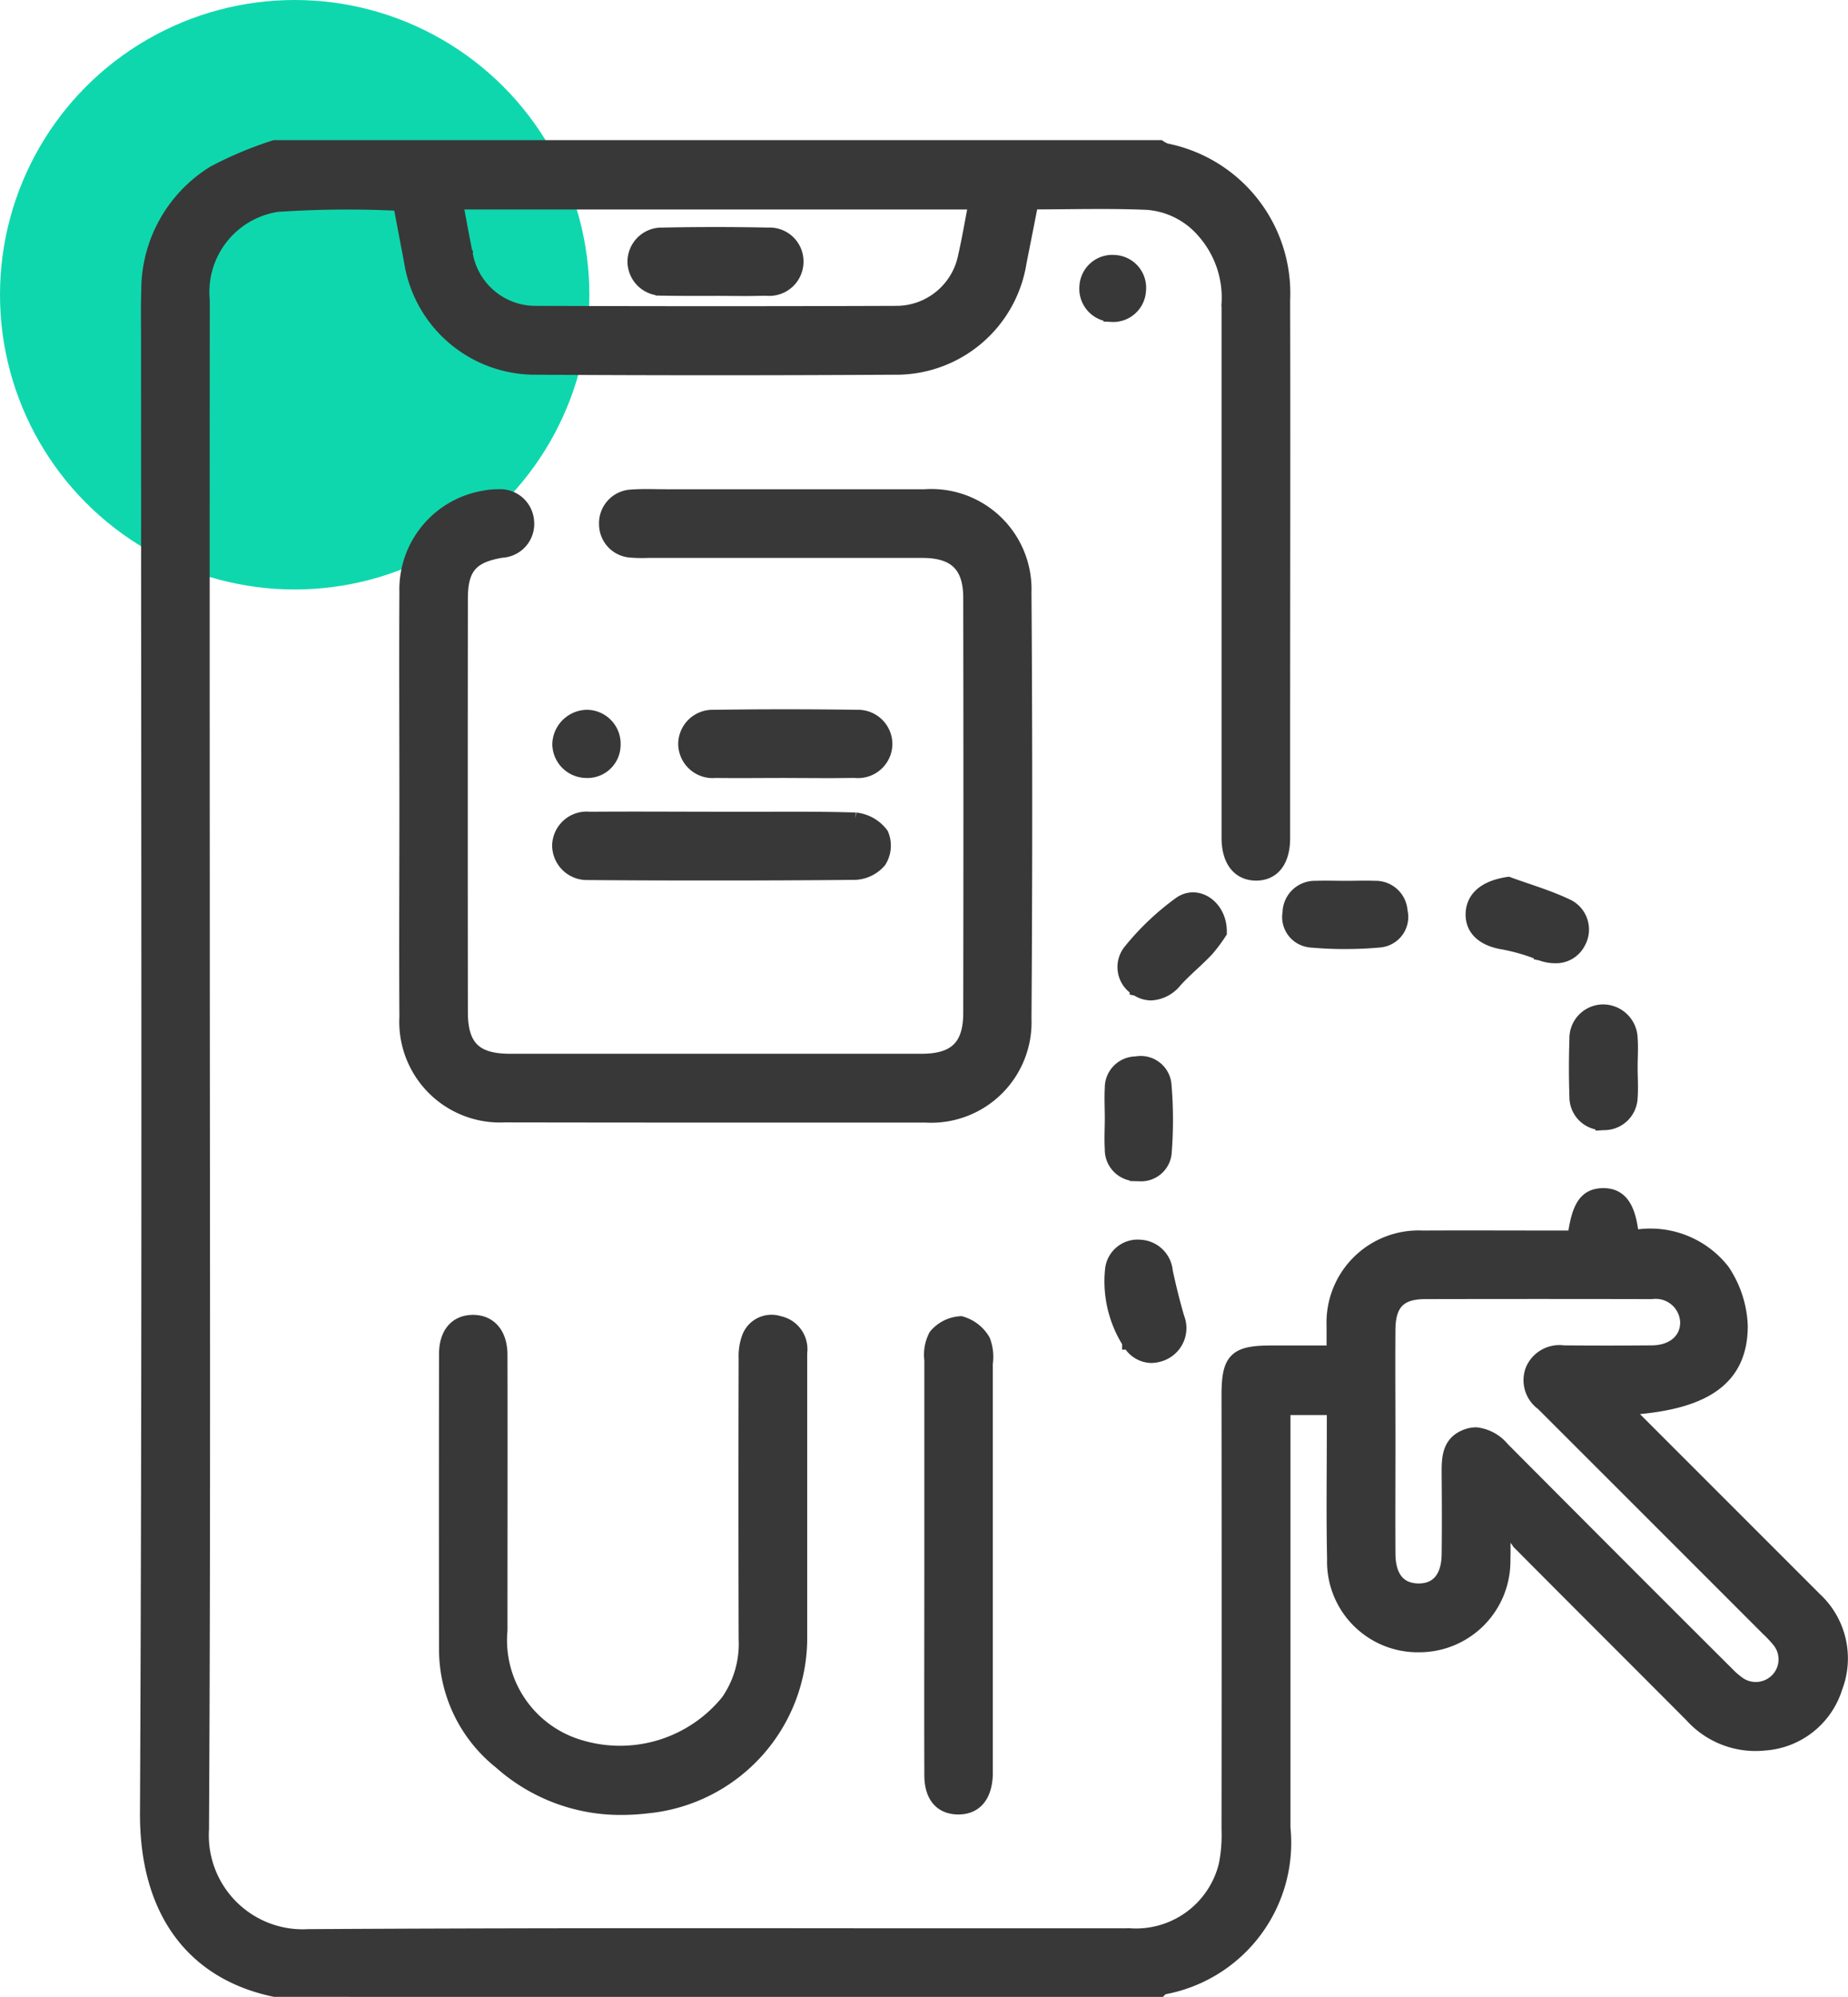
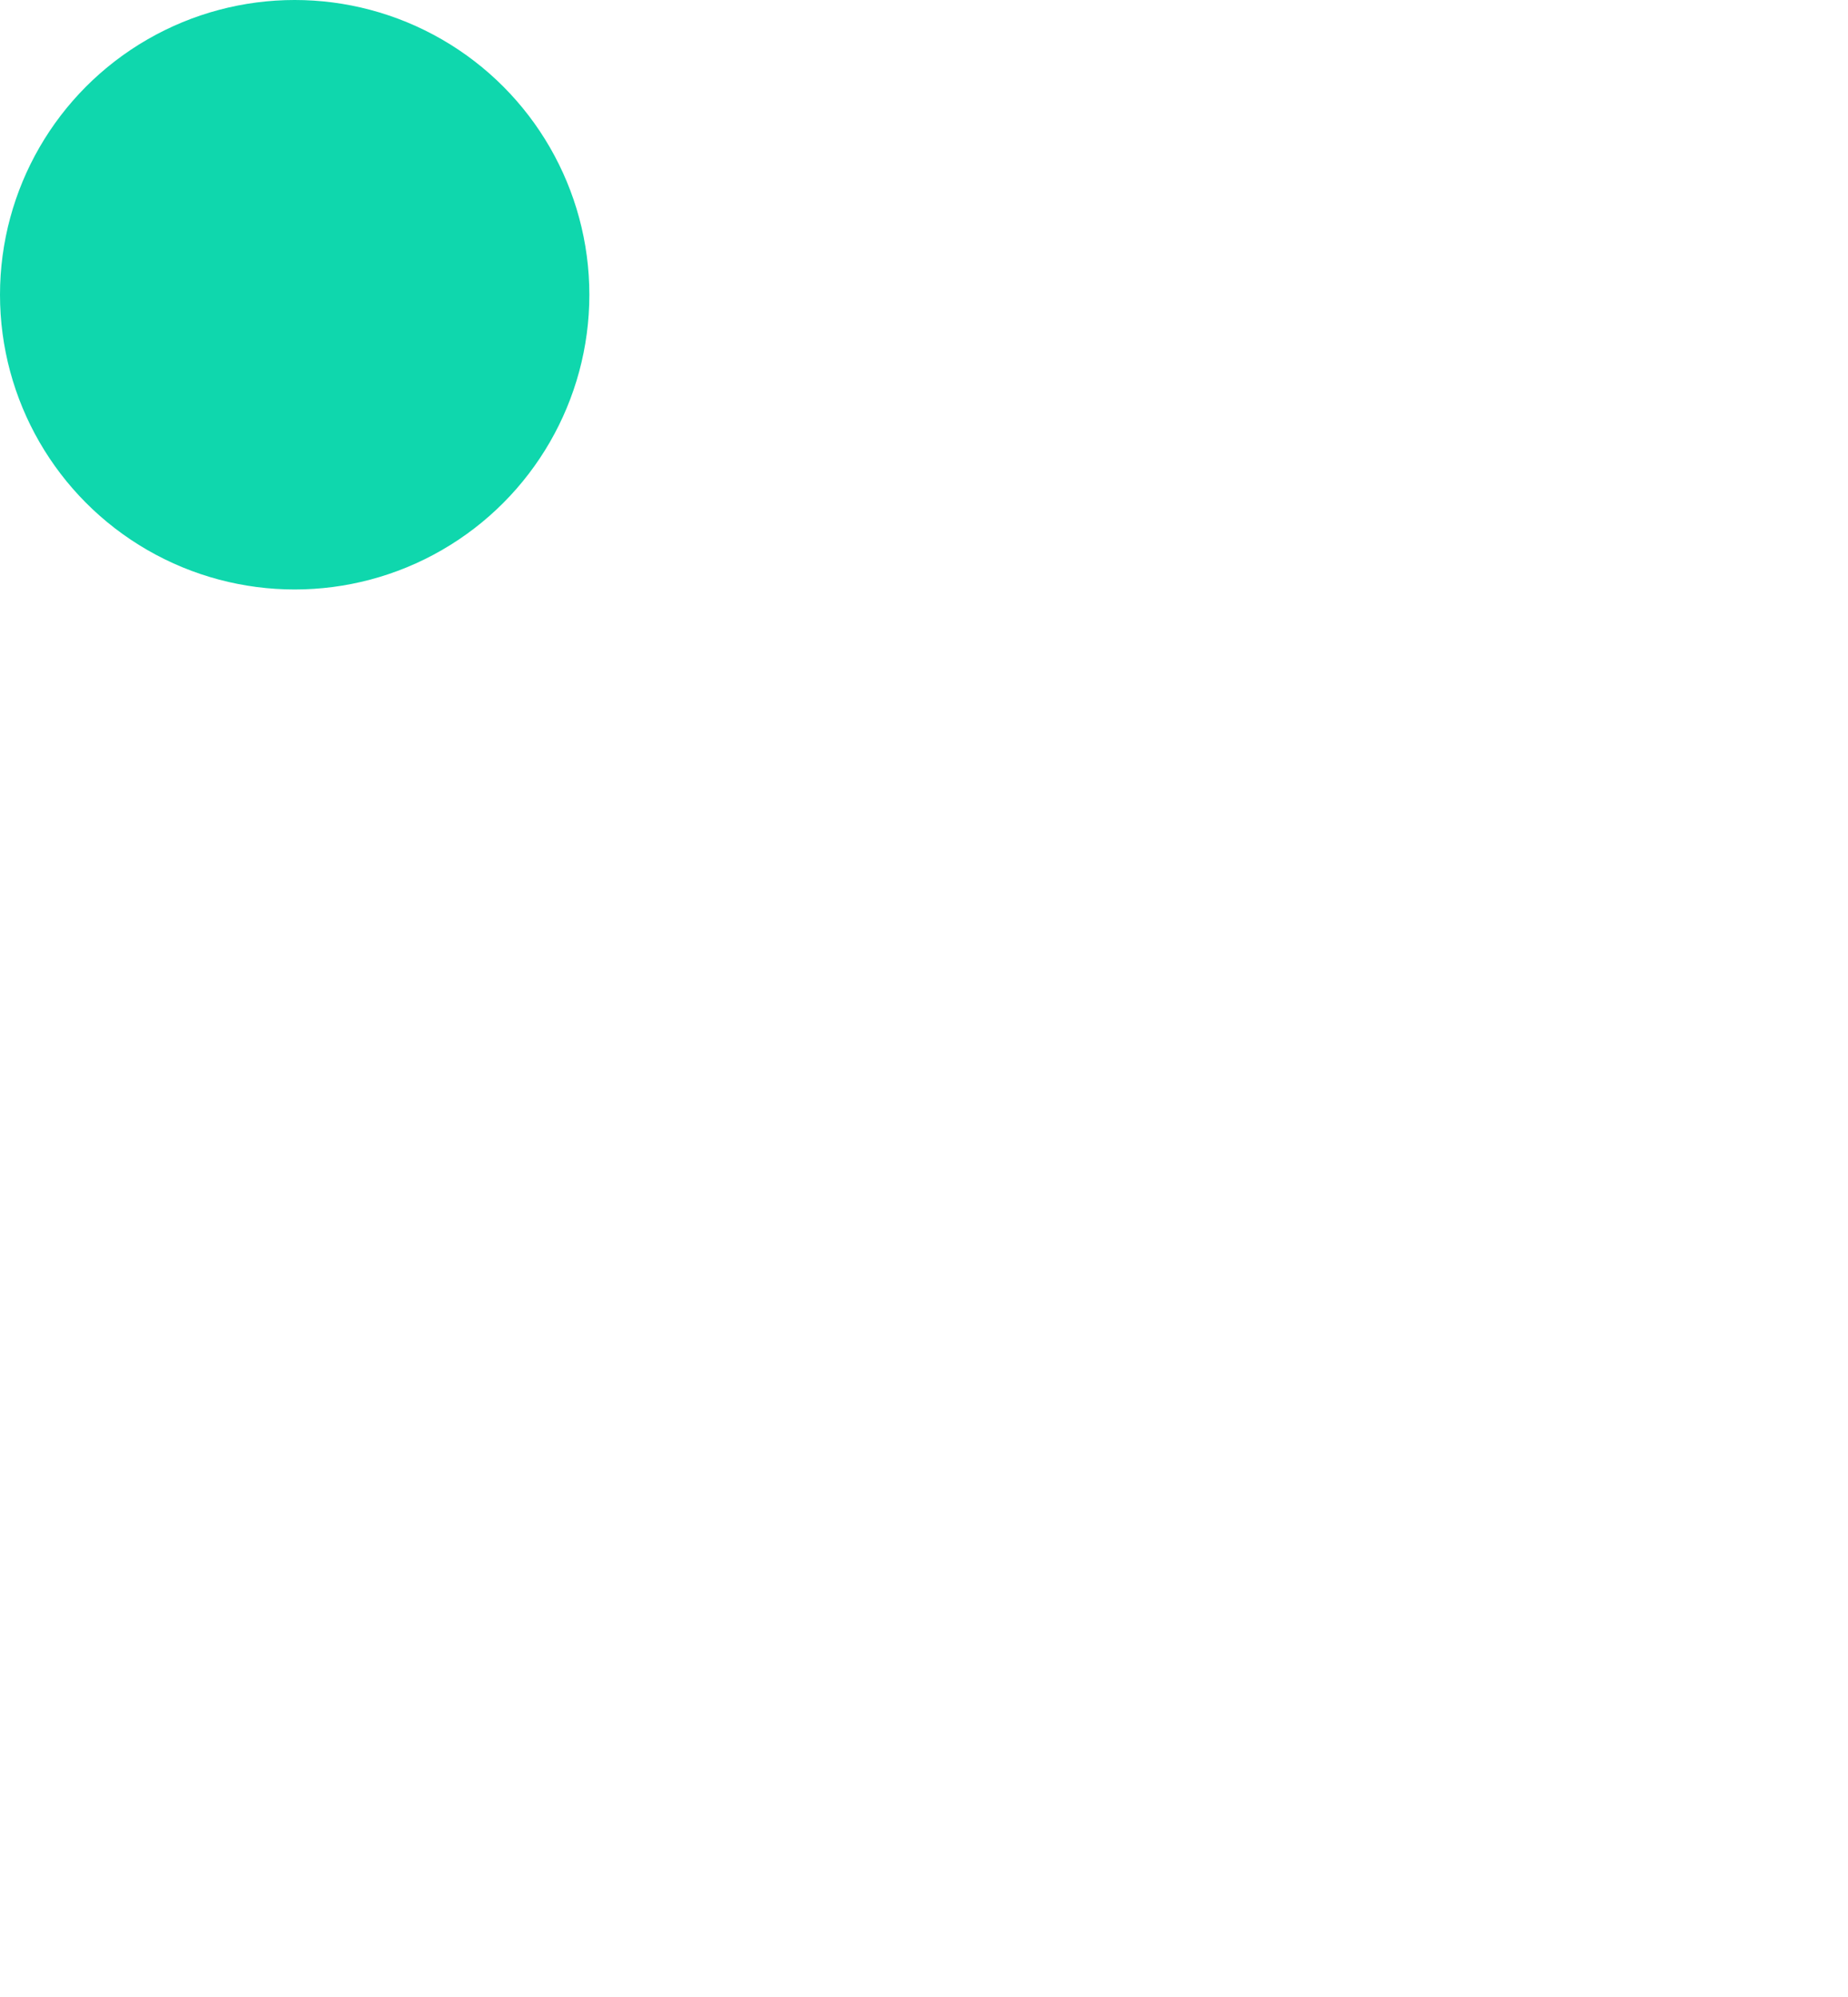
<svg xmlns="http://www.w3.org/2000/svg" width="50.17" height="54.201" viewBox="0 0 50.17 54.201">
  <g id="Group_28740" data-name="Group 28740" transform="translate(-303 -2015)">
    <circle id="Ellipse_131" data-name="Ellipse 131" cx="8" cy="8" r="8" transform="translate(303 2015)" fill="#0fd7ad" />
-     <path id="Union_558" data-name="Union 558" d="M-7806.541-6677c-2.206-.463-3.472-2.124-3.459-4.8.064-13.3.029-26.6.029-39.906,0-.472-.01-.944.006-1.415a3.742,3.742,0,0,1,1.777-3.184,10.081,10.081,0,0,1,1.646-.691h24.023a.8.8,0,0,0,.165.085,3.946,3.946,0,0,1,3.179,4.06c.01,3.825,0,7.649,0,11.474,0,1.042,0,2.083,0,3.125,0,.613-.271.958-.73.954s-.732-.356-.732-.964q0-7.251,0-14.5a2.72,2.72,0,0,0-.654-1.936,2.249,2.249,0,0,0-1.568-.806c-1.037-.044-2.078-.012-3.148-.012-.109.553-.215,1.091-.322,1.629a3.383,3.383,0,0,1-3.392,2.858q-4.858.029-9.716,0a3.4,3.4,0,0,1-3.392-2.862c-.1-.527-.2-1.054-.3-1.584a27.908,27.908,0,0,0-3.354.028,2.4,2.4,0,0,0-2.022,2.594q-.005,8.081,0,16.161c0,8.447.027,16.894-.021,25.341a2.751,2.751,0,0,0,2.9,2.913c5.326-.032,10.652-.028,15.979-.023q3.167,0,6.334,0a2.516,2.516,0,0,0,2.6-1.919,4.184,4.184,0,0,0,.075-.969q.007-5.883,0-11.767c0-.987.179-1.164,1.167-1.164h1.685c0-.264,0-.5,0-.735a2.3,2.3,0,0,1,2.41-2.385c1.221-.006,2.441,0,3.662,0h.468c.109-.856.311-1.147.769-1.151s.7.321.773,1.15a2.488,2.488,0,0,1,2.467.9,2.86,2.86,0,0,1,.486,1.486c0,1.438-.978,2.107-3.15,2.228.15.163.256.286.371.4,1.6,1.6,3.2,3.2,4.8,4.8a2.184,2.184,0,0,1,.552,2.384,2.163,2.163,0,0,1-1.916,1.517,2.328,2.328,0,0,1-1.977-.758c-1.55-1.557-3.107-3.107-4.656-4.666a2.8,2.8,0,0,1-.294-.432l-.174.115c0,.255.009.51,0,.765a2.275,2.275,0,0,1-2.277,2.309,2.262,2.262,0,0,1-2.3-2.331c-.025-1.187-.007-2.376-.007-3.564v-.545h-1.387v.566q0,5.42,0,10.84a3.983,3.983,0,0,1-3.277,4.328c-.027.008-.047.041-.07.063Zm33.344-14.652q2.994,3.01,6,6.007a2.641,2.641,0,0,0,.4.356.822.822,0,0,0,1.067-.122.812.812,0,0,0,.025-1.071,3.5,3.5,0,0,0-.3-.318q-3.054-3.055-6.109-6.108a.771.771,0,0,1-.272-.91.785.785,0,0,1,.831-.465q1.2.01,2.391,0c.6,0,.993-.352.977-.849a.865.865,0,0,0-.973-.807q-3.075-.007-6.149,0c-.7,0-1,.308-1.007,1.018-.008,1.008,0,2.017,0,3.026,0,1.025-.006,2.05,0,3.074.005.65.3.992.818,1s.827-.341.836-.979c.01-.748.006-1.5,0-2.245,0-.388.017-.77.437-.949a.753.753,0,0,1,.3-.065A1.082,1.082,0,0,1-7773.2-6691.651Zm-28.169-32.459a1.929,1.929,0,0,0,1.925,1.613q4.881.018,9.761,0a1.913,1.913,0,0,0,1.888-1.537c.108-.474.188-.955.291-1.479h-14.133C-7801.542-6725.03-7801.461-6724.569-7801.366-6724.11Zm.96,40.934a3.9,3.9,0,0,1-1.475-3.06q-.006-4,0-8.008c0-.549.27-.859.71-.866.456-.006.747.32.748.89.006,2.49,0,4.98,0,7.471a3.026,3.026,0,0,0,2.2,3.184,3.774,3.774,0,0,0,3.99-1.25,2.751,2.751,0,0,0,.486-1.7q-.01-3.809,0-7.617a1.453,1.453,0,0,1,.088-.568.648.648,0,0,1,.806-.381.717.717,0,0,1,.567.8q0,2.075,0,4.15,0,1.758,0,3.516a4.586,4.586,0,0,1-4.136,4.635,5.926,5.926,0,0,1-.707.043A4.879,4.879,0,0,1-7800.406-6683.177Zm12.4,1.226c-.445-.011-.7-.311-.7-.87-.006-1.918,0-3.836,0-5.754,0-1.837,0-3.674,0-5.511a1.1,1.1,0,0,1,.114-.65.945.945,0,0,1,.677-.339,1.017,1.017,0,0,1,.6.464,1.223,1.223,0,0,1,.068.618q0,5.462,0,10.923c0,.081,0,.163,0,.244-.021.565-.282.875-.731.875Zm4.67-12.62a3.077,3.077,0,0,1-.466-1.948.689.689,0,0,1,.757-.632.725.725,0,0,1,.685.665c.091.422.194.842.315,1.256a.74.74,0,0,1-.365.945.824.824,0,0,1-.338.08A.69.69,0,0,1-7783.333-6694.571Zm.21-4.568a.657.657,0,0,1-.681-.678c-.017-.274,0-.551,0-.826h0c0-.275-.015-.552,0-.826a.65.65,0,0,1,.65-.657.638.638,0,0,1,.762.583,11.266,11.266,0,0,1,.007,1.792.634.634,0,0,1-.689.613Zm12.64-1.385a.7.7,0,0,1-.707-.713c-.018-.519-.017-1.039,0-1.558a.72.72,0,0,1,.688-.742.741.741,0,0,1,.764.723c.02.258,0,.519,0,.778h0c0,.276.02.554,0,.827a.709.709,0,0,1-.727.684Zm-29.8-.212a2.534,2.534,0,0,1-2.671-2.667c-.012-1.92,0-3.841,0-5.761s-.011-3.841,0-5.762a2.52,2.52,0,0,1,2.1-2.558,1.883,1.883,0,0,1,.388-.037.722.722,0,0,1,.768.66.719.719,0,0,1-.677.8c-.833.137-1.119.46-1.12,1.305q-.006,5.615,0,11.23c0,.946.39,1.328,1.34,1.328q5.591,0,11.181,0c.915,0,1.325-.392,1.327-1.3q.01-5.64,0-11.279c0-.88-.417-1.278-1.3-1.279q-2.442,0-4.884,0h-2.586a3.76,3.76,0,0,1-.439-.008.709.709,0,0,1-.678-.706.714.714,0,0,1,.69-.743c.307-.023.618-.008.927-.008q3.516,0,7.031,0a2.52,2.52,0,0,1,2.692,2.6q.04,5.785,0,11.571a2.526,2.526,0,0,1-2.673,2.62q-2.856,0-5.713,0T-7800.282-6700.735Zm17.154-3.431a.682.682,0,0,1-.173-1.021,7.061,7.061,0,0,1,1.356-1.283c.46-.317,1.068.1,1.055.775a4.183,4.183,0,0,1-.352.469c-.275.291-.59.545-.858.842a.888.888,0,0,1-.645.339A.687.687,0,0,1-7783.128-6704.166Zm10.971-.958a5.242,5.242,0,0,0-1.014-.3c-.526-.083-.846-.345-.836-.769.011-.447.362-.716.957-.805.525.192,1.068.349,1.572.587a.7.7,0,0,1,.329.988.679.679,0,0,1-.626.369A1.086,1.086,0,0,1-7772.157-6705.124Zm-6.266-.359a.628.628,0,0,1-.554-.742.676.676,0,0,1,.7-.666c.276-.01.552,0,.828,0,.26,0,.52-.011.779,0a.666.666,0,0,1,.687.626.632.632,0,0,1-.555.783c-.3.028-.605.042-.91.042C-7777.772-6705.438-7778.1-6705.454-7778.423-6705.482Zm-19.583-1.831a.744.744,0,0,1-.8-.739.737.737,0,0,1,.818-.713c1.219-.01,2.439,0,3.658,0l.941,0c.873,0,1.747-.008,2.619.021a1,1,0,0,1,.7.4.776.776,0,0,1-.057.707.915.915,0,0,1-.656.321q-1.967.018-3.934.017Q-7796.364-6707.3-7798.006-6707.313Zm5.33-2.769c-.633,0-1.266.008-1.9,0a.736.736,0,0,1-.808-.721.734.734,0,0,1,.761-.729q1.947-.028,3.895,0a.733.733,0,0,1,.759.731.734.734,0,0,1-.809.719c-.256,0-.511.005-.767.005Zm-5.408,0a.73.73,0,0,1-.718-.71.753.753,0,0,1,.749-.74.723.723,0,0,1,.705.77.7.7,0,0,1-.721.681Zm14.244-12.379a.7.7,0,0,1-.652-.762.694.694,0,0,1,.758-.654.69.69,0,0,1,.65.76.692.692,0,0,1-.7.659Zm-10.748-.706-.448,0c-.321,0-.642,0-.962-.006a.731.731,0,0,1-.763-.715.728.728,0,0,1,.751-.733q1.434-.029,2.869,0a.72.72,0,0,1,.759.722.729.729,0,0,1-.8.729c-.182,0-.363.007-.545.007C-7794.013-6723.165-7794.3-6723.169-7794.589-6723.17Z" transform="translate(8117 8746)" fill="#383838" stroke="#383838" stroke-miterlimit="10" stroke-width="0.4" />
  </g>
</svg>